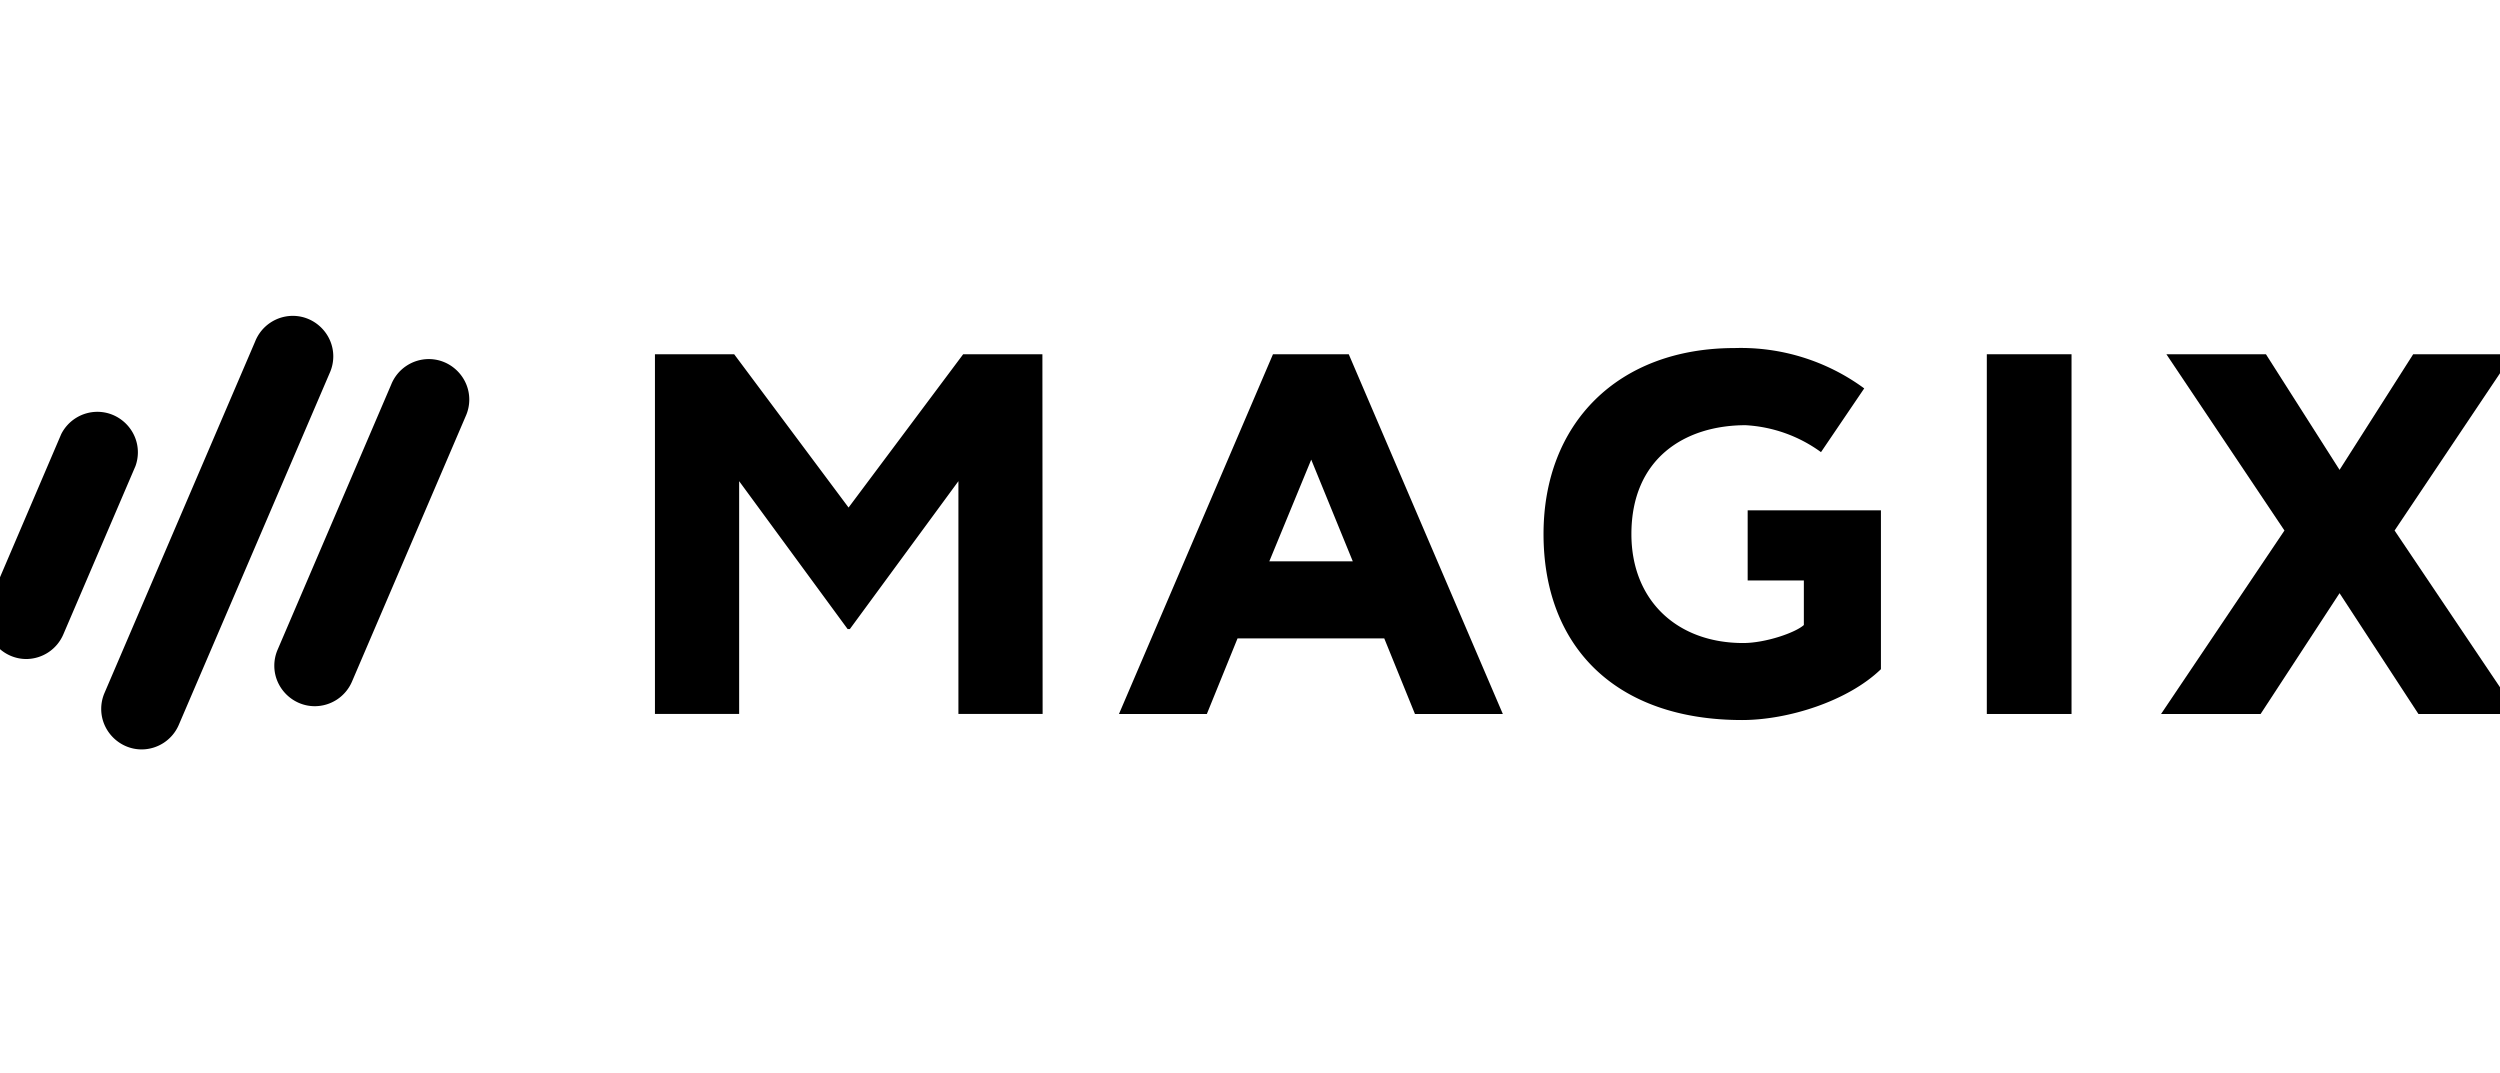
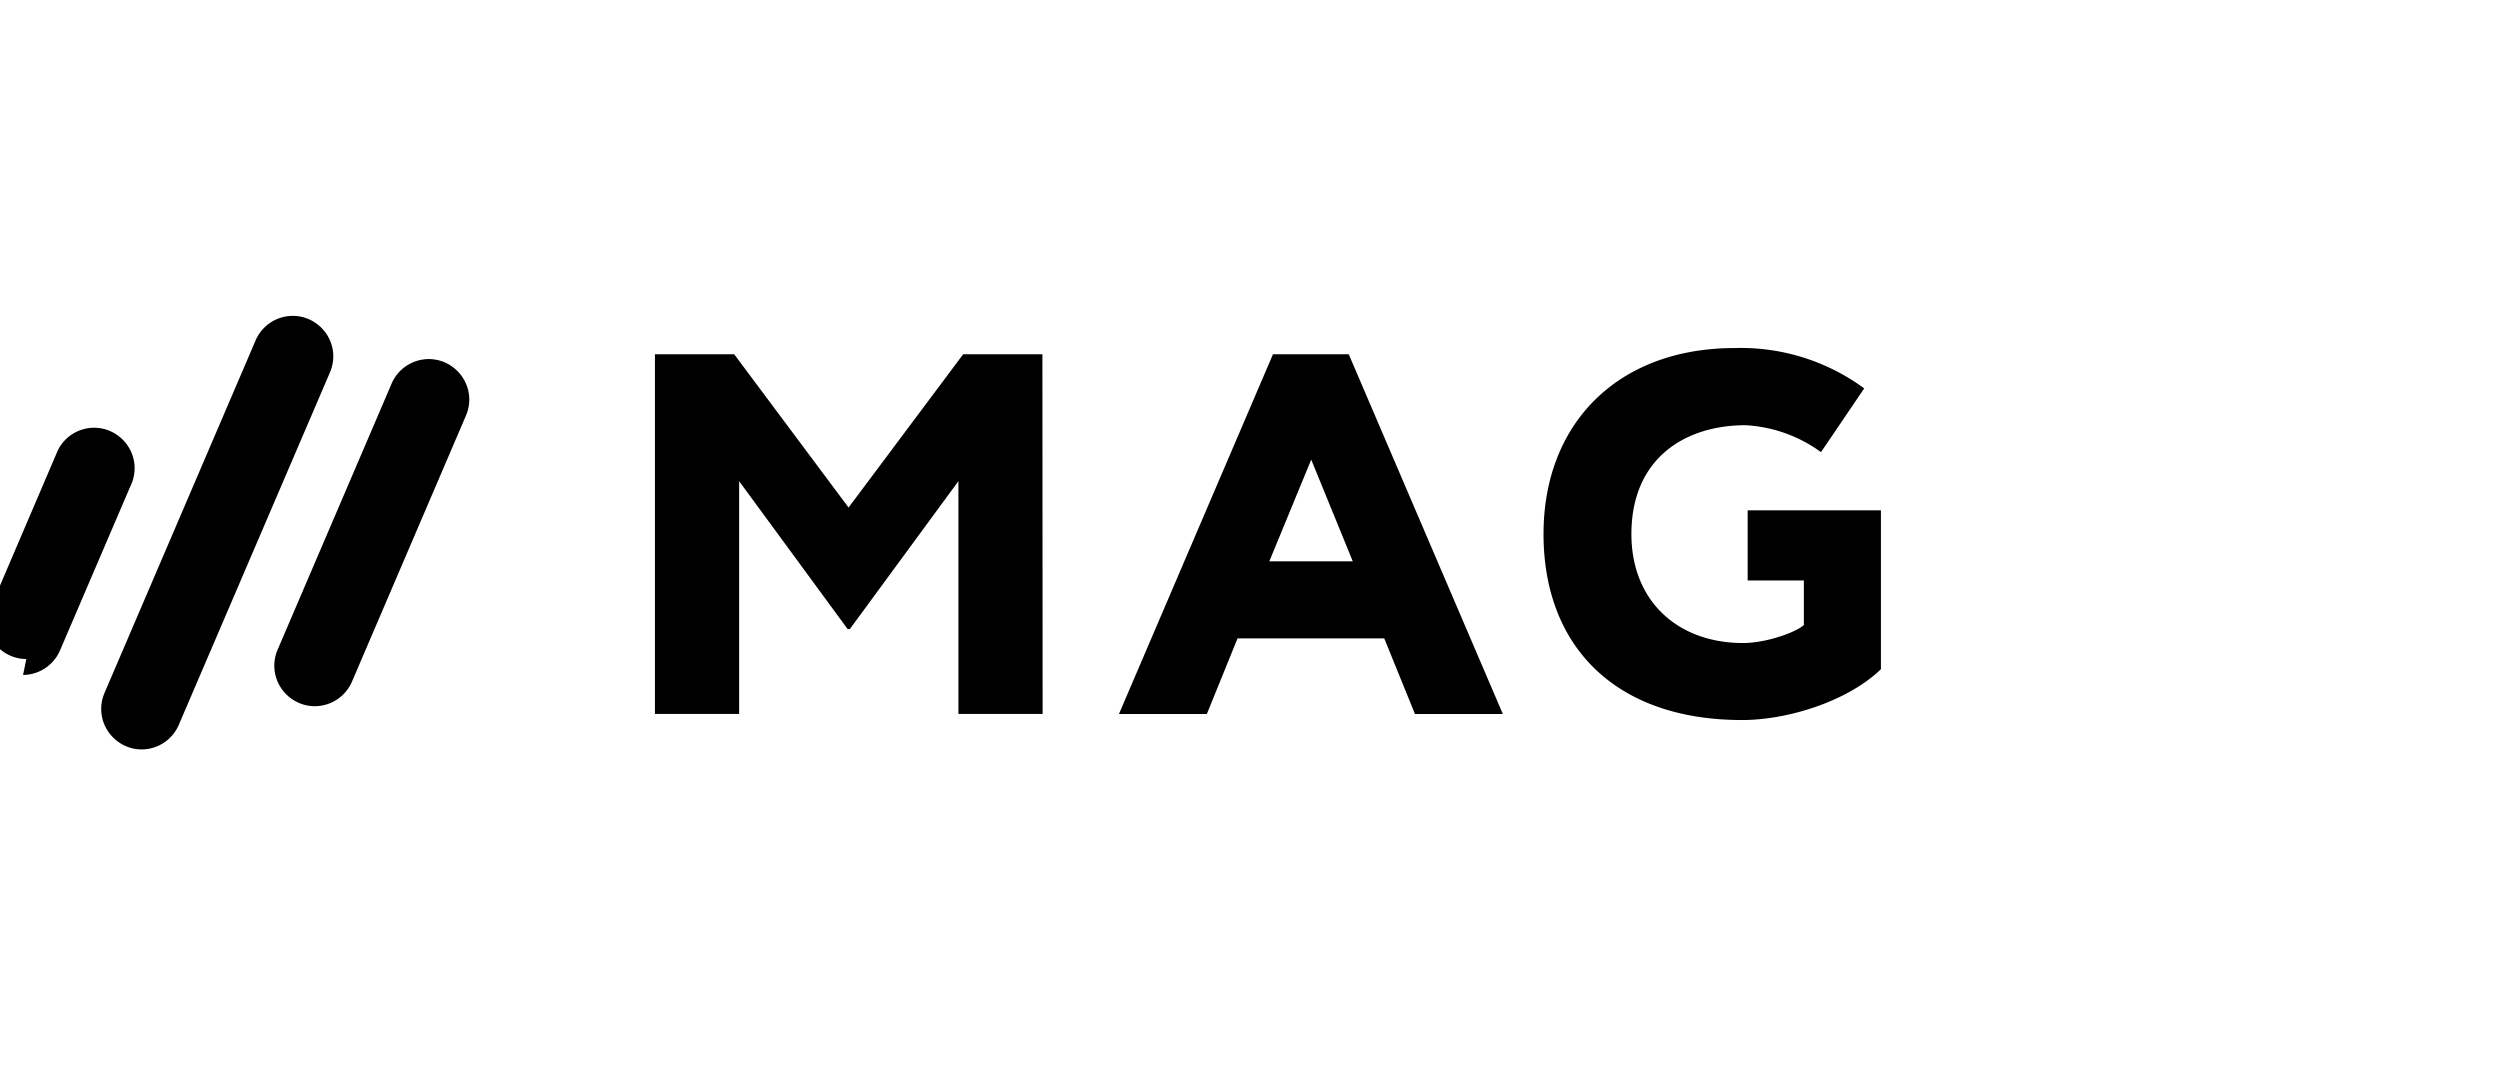
<svg xmlns="http://www.w3.org/2000/svg" preserveAspectRatio="xMidYMid slice" width="580" height="249" viewBox="0 0 351 149" fill-rule="evenodd" clip-rule="evenodd" stroke-linejoin="round" stroke-miterlimit="2">
-   <path d="M334.4 73.65l17.13 25.47h-13.82l-10.95-16.77-10.96 16.77h-13.82l17.13-25.47-16.39-24.47h13.82l10.22 16.05 10.22-16.05h13.82l-16.4 24.47z" fill-rule="nonzero" />
-   <path d="M277.79 49.18h11.76v49.94h-11.76z" />
-   <path d="M244.59 70.85v9.73h7.8v6.19c-1.18 1.07-5.33 2.5-8.42 2.5-9.19 0-15.52-5.92-15.52-15.12 0-10.49 7.4-15.12 15.86-15.12a19.605 19.605 0 0110.46 3.74l6-8.85a28.912 28.912 0 00-18-5.6c-16.18 0-26.52 10.44-26.52 25.82 0 15.55 9.92 25.82 27.57 25.82 6.4 0 14.71-2.64 19.27-7.06V70.85h-18.5zM178.18 77.93h11.59L184 63.81l-5.82 14.12zm.51-28.75h10.52l21.39 49.94h-12.2l-4.26-10.49h-20.37l-4.26 10.49h-12.2l21.38-49.94zM146.71 99.11h-11.69V66.8l-15.07 20.53h-.31L104.58 66.8v32.31H92.89V49.18h11l15.88 21.28 15.91-21.28h11l.03 49.93zM5.62 91.49C2.54 91.486.007 88.95.007 85.87c0-.76.154-1.512.453-2.21l10-23.38a5.626 5.626 0 015.028-3.108c3.083 0 5.62 2.536 5.62 5.62 0 .654-.115 1.303-.338 1.918l-10 23.33a5.63 5.63 0 01-5.15 3.45zM21.63 104.04c-3.08-.004-5.613-2.54-5.613-5.62 0-.76.154-1.512.453-2.21L37.39 47.4a5.63 5.63 0 015.225-3.55c3.083 0 5.62 2.537 5.62 5.62 0 .812-.176 1.613-.515 2.35l-20.95 48.85a5.629 5.629 0 01-5.14 3.37zM45.66 98.04c-3.08-.004-5.613-2.54-5.613-5.62 0-.76.154-1.512.453-2.21L56.27 53.4a5.63 5.63 0 015.225-3.55c3.083 0 5.62 2.537 5.62 5.62 0 .812-.176 1.613-.515 2.35L50.82 94.65a5.629 5.629 0 01-5.16 3.39z" fill-rule="nonzero" />
+   <path d="M244.59 70.85v9.73h7.8v6.19c-1.18 1.07-5.33 2.5-8.42 2.5-9.19 0-15.52-5.92-15.52-15.12 0-10.49 7.4-15.12 15.86-15.12a19.605 19.605 0 0110.46 3.74l6-8.85a28.912 28.912 0 00-18-5.6c-16.18 0-26.52 10.44-26.52 25.82 0 15.55 9.92 25.82 27.57 25.82 6.4 0 14.71-2.64 19.27-7.06V70.85h-18.5zM178.18 77.93h11.59L184 63.81l-5.82 14.12zm.51-28.75h10.52l21.39 49.94h-12.2l-4.26-10.49h-20.37l-4.26 10.49h-12.2l21.38-49.94zM146.71 99.11h-11.69V66.8l-15.07 20.53h-.31L104.58 66.8v32.31H92.89V49.18h11l15.88 21.28 15.91-21.28h11l.03 49.93zM5.62 91.49C2.54 91.486.007 88.95.007 85.87l10-23.38a5.626 5.626 0 015.028-3.108c3.083 0 5.62 2.536 5.62 5.62 0 .654-.115 1.303-.338 1.918l-10 23.33a5.63 5.63 0 01-5.15 3.45zM21.63 104.04c-3.08-.004-5.613-2.54-5.613-5.62 0-.76.154-1.512.453-2.21L37.39 47.4a5.63 5.63 0 015.225-3.55c3.083 0 5.62 2.537 5.62 5.62 0 .812-.176 1.613-.515 2.35l-20.95 48.85a5.629 5.629 0 01-5.14 3.37zM45.66 98.04c-3.08-.004-5.613-2.54-5.613-5.62 0-.76.154-1.512.453-2.21L56.27 53.4a5.63 5.63 0 015.225-3.55c3.083 0 5.62 2.537 5.62 5.62 0 .812-.176 1.613-.515 2.35L50.82 94.65a5.629 5.629 0 01-5.16 3.39z" fill-rule="nonzero" />
</svg>